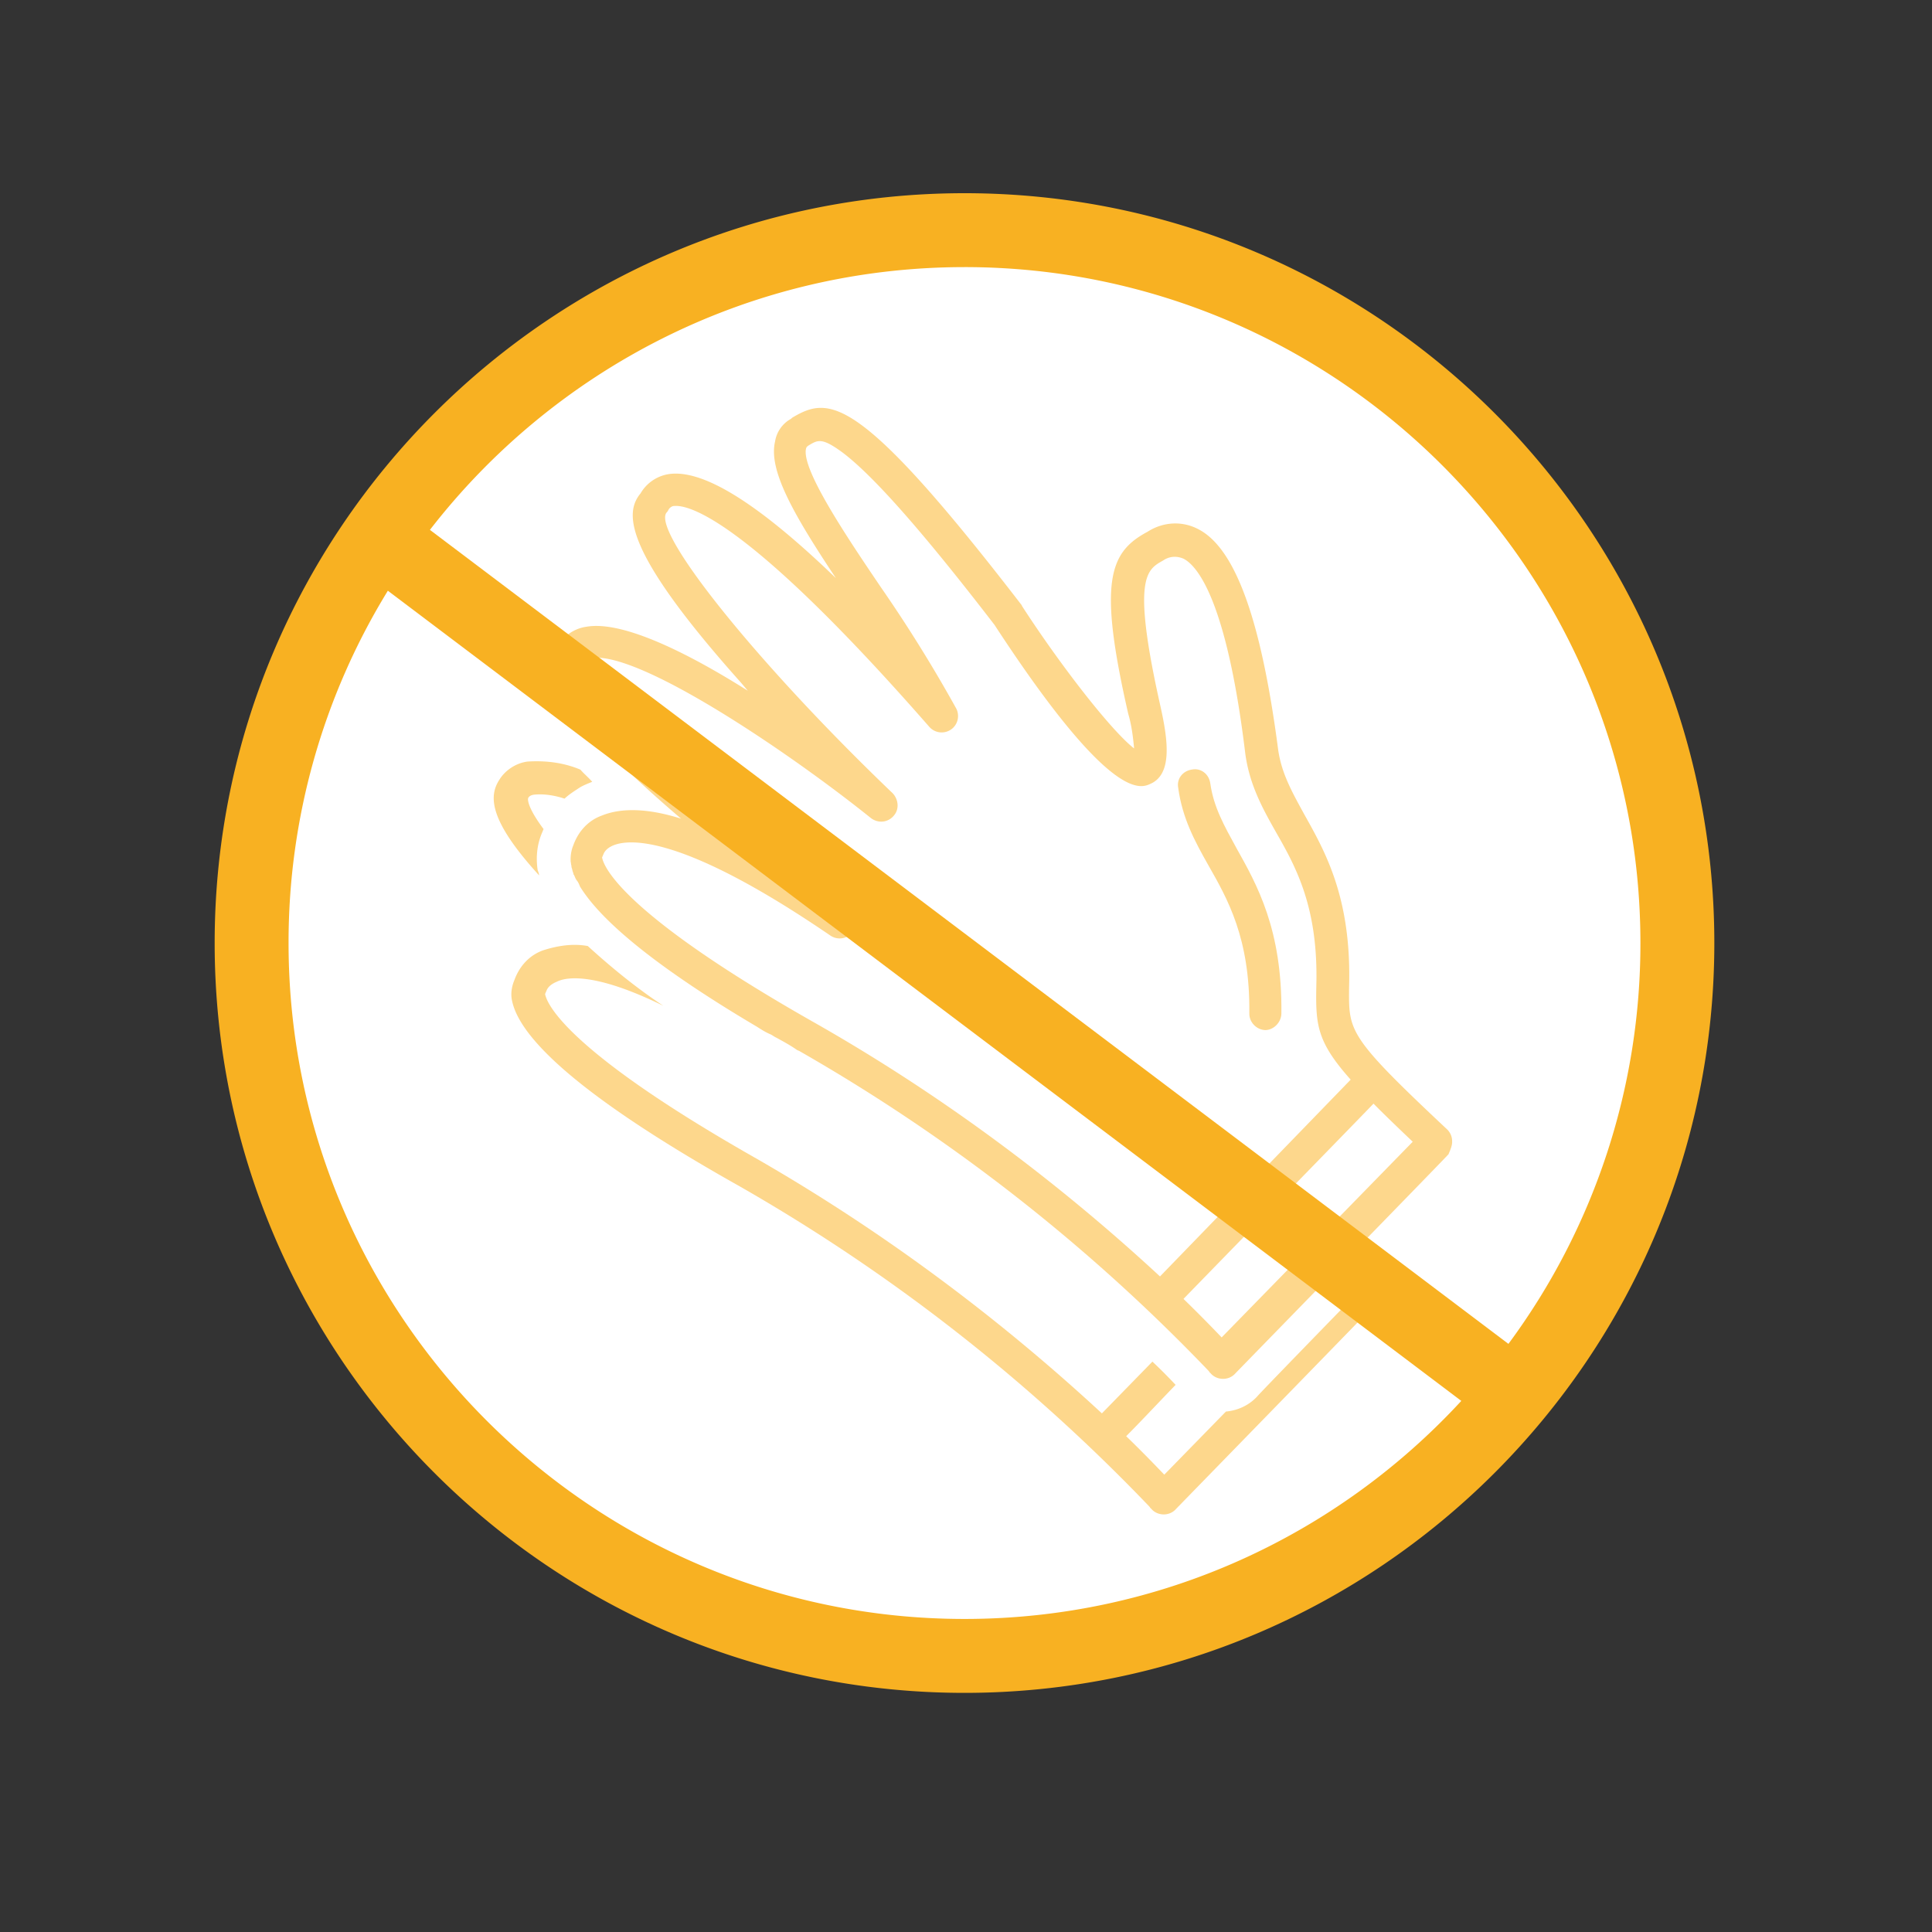
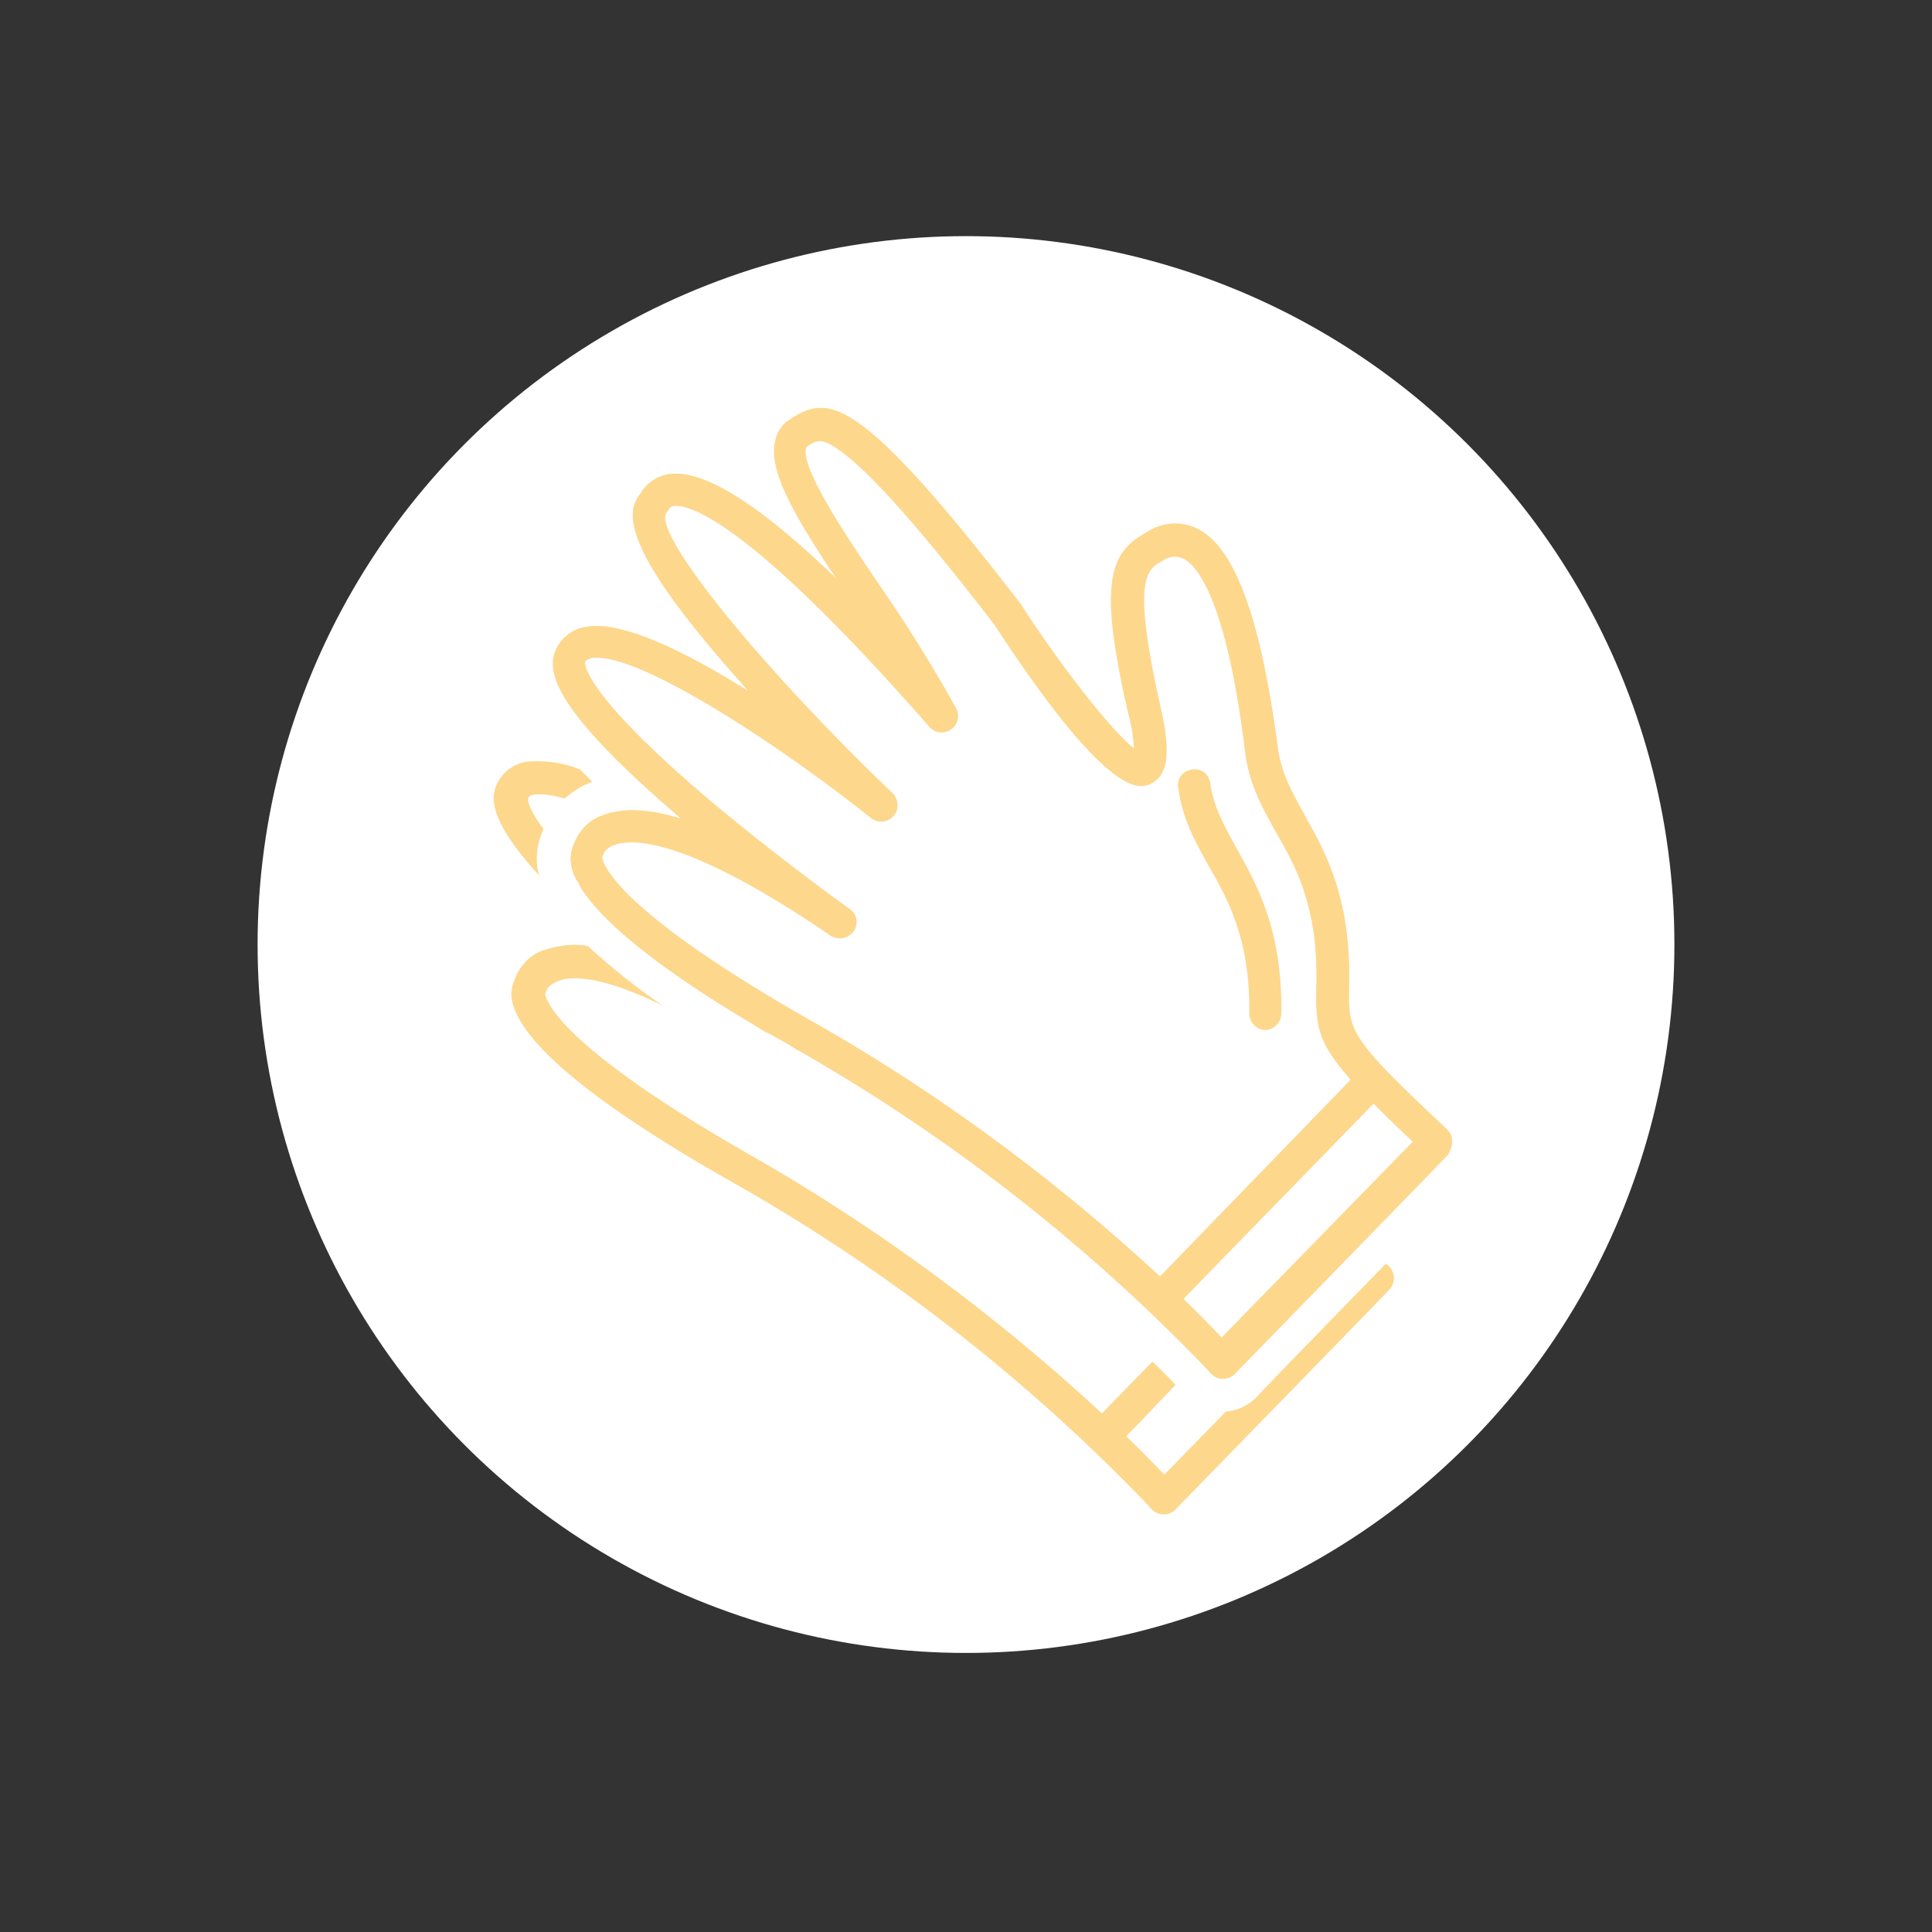
<svg xmlns="http://www.w3.org/2000/svg" width="156" height="156">
  <rect width="100%" height="100%" fill="#333333" stroke="none" />
  <g transform="translate(17.333 15.6)" fill="none" fill-rule="evenodd">
    <circle fill="#FFF" cx="60.667" cy="60.667" r="57.2" />
    <path d="M25.792 48.565c.829-.082 1.7.07 2.46.322.364-.35.849-.646 1.25-.912.287-.168.635-.308.984-.447-.29-.34-.662-.643-.953-.983-1.346-.566-2.782-.745-4.264-.653-.914.116-1.8.68-2.287 1.48-.84 1.302-.868 3.236 3.217 7.712-.01-.151-.081-.323-.116-.413-.15-1.002-.07-2.045.349-3.024.052-.122.076-.184.126-.304-1.426-1.906-1.251-2.48-1.251-2.48.024-.063.102-.245.485-.298M36.227 65.612c-2.138-1.413-4.174-3.07-6.098-4.824-1.203-.223-2.442-.028-3.606.345-1.105.394-1.913 1.276-2.32 2.403-.208.488-.318 1.092-.195 1.648.692 3.467 6.837 8.523 18.422 15.028a146.237 146.237 0 0 1 33.07 25.865c.035.086.096.112.193.225.506.504 1.368.511 1.875 0 .389-.41 17.105-17.54 17.268-17.76.504-.504.51-1.367.003-1.873-.095-.113-.156-.137-.253-.25-4.725 4.845-10.23 10.51-10.395 10.726-.667.726-1.563 1.14-2.537 1.232l-4.977 5.096c-.7-.73-1.75-1.825-3.078-3.108.868-.858 2.32-2.405 3.992-4.144a42.119 42.119 0 0 0-1.872-1.877l-4.079 4.18c-8.488-7.855-17.808-14.77-27.833-20.54C27.655 68.823 26.77 65.13 26.68 64.66c.054-.123.078-.183.13-.305.13-.306.444-.532.789-.672.835-.439 3.196-.737 8.627 1.929" fill="#FDD78C" />
-     <path d="M99.92 76.569a1.33 1.33 0 0 0-.387-.959c-7.992-7.5-7.96-7.916-7.935-11.369l.014-.714c.082-6.817-1.988-10.434-3.628-13.365-.974-1.784-1.84-3.308-2.111-5.223-1.357-10.38-3.418-16.23-6.429-17.8-1.293-.69-2.836-.625-4.122.2-3.08 1.65-4.004 3.995-1.555 14.698.267.905.383 1.822.474 2.796-1.845-1.433-5.947-6.706-9.041-11.483l-.037-.085C51.962 16.125 49.627 16.36 46.644 18.121l-.112.099a2.542 2.542 0 0 0-1.283 1.835c-.541 2.292 1.433 5.798 4.91 11.024-6.14-5.922-10.47-8.626-13.225-8.427a3.203 3.203 0 0 0-2.546 1.588c-1.328 1.596-1.345 4.693 8.086 15.255.194.227.386.452.577.68-4.888-3.088-10.135-5.676-13.02-5.17-.913.118-1.798.678-2.284 1.482-1.135 1.829-.828 4.84 9.913 14.016-2.669-.844-4.815-.89-6.382-.256-1.106.393-1.913 1.277-2.317 2.402-.18.426-.243.906-.212 1.35.035.09.007.151.045.236 0 0-.027.062.033.087l-.026.06c.071.177.078.323.151.498.033.088.009.149.071.175.07.173.14.348.236.46.097.114.165.289.203.374l.034.088c1.79 2.924 6.514 6.73 14.295 11.329.342.22.681.435 1.047.593.186.074.342.215.527.294.584.32 1.17.64 1.666.995.062.025.125.05.185.08a146.265 146.265 0 0 1 33.074 25.86c.033.09.095.112.19.227.508.506 1.37.51 1.876.003.39-.41 17.105-17.54 17.27-17.758.157-.367.311-.733.294-1.031zm-51.51-9.608C32.256 57.8 31.37 54.107 31.282 53.635l.13-.305c.13-.305.443-.535.79-.674 1.307-.529 5.568-.884 17.526 7.294.619.407 1.412.24 1.88-.356.408-.618.241-1.412-.32-1.792-.063-.028-5.913-4.243-11.438-8.894-10.489-8.923-9.938-11.069-9.938-11.069.025-.06.137-.157.487-.298 3.798-.622 15.904 7.545 22.572 12.901.596.468 1.42.385 1.89-.21.443-.533.334-1.3-.11-1.776-10.563-10.107-19.13-20.667-18.327-22.561.05-.121.137-.158.193-.28.074-.183.3-.374.511-.358 1.123-.097 5.798.948 20.558 17.812a1.33 1.33 0 0 0 1.882.15c.45-.384.59-1.048.319-1.594a115.401 115.401 0 0 0-6.084-9.795c-2.881-4.249-6.453-9.59-6.05-11.218.023-.06.023-.06.053-.123l.112-.096c.773-.466 1.085-.693 2.737.513 2.463 1.836 6.464 6.348 12.317 13.954 9.305 14.256 11.768 13.215 12.579 12.835 1.765-.764 1.45-3.423.83-6.207-2.347-10.442-1.135-11.081.186-11.82.513-.358 1.106-.393 1.655-.159 1.014.503 3.463 3.054 4.997 15.746.331 2.447 1.337 4.317 2.408 6.214 1.572 2.756 3.4 5.915 3.337 12.012l-.014.715c-.05 3.01.093 4.367 2.778 7.381l-15.397 15.89c-8.49-7.86-17.87-14.798-27.92-20.506zm32.9 25.43a115.365 115.365 0 0 0-3.081-3.11c1.035-1.074 14.563-14.943 15.343-15.768.858.87 1.933 1.903 3.166 3.077l-15.429 15.8z" fill="#FDD78C" />
+     <path d="M99.92 76.569a1.33 1.33 0 0 0-.387-.959c-7.992-7.5-7.96-7.916-7.935-11.369l.014-.714c.082-6.817-1.988-10.434-3.628-13.365-.974-1.784-1.84-3.308-2.111-5.223-1.357-10.38-3.418-16.23-6.429-17.8-1.293-.69-2.836-.625-4.122.2-3.08 1.65-4.004 3.995-1.555 14.698.267.905.383 1.822.474 2.796-1.845-1.433-5.947-6.706-9.041-11.483l-.037-.085C51.962 16.125 49.627 16.36 46.644 18.121l-.112.099a2.542 2.542 0 0 0-1.283 1.835c-.541 2.292 1.433 5.798 4.91 11.024-6.14-5.922-10.47-8.626-13.225-8.427a3.203 3.203 0 0 0-2.546 1.588c-1.328 1.596-1.345 4.693 8.086 15.255.194.227.386.452.577.68-4.888-3.088-10.135-5.676-13.02-5.17-.913.118-1.798.678-2.284 1.482-1.135 1.829-.828 4.84 9.913 14.016-2.669-.844-4.815-.89-6.382-.256-1.106.393-1.913 1.277-2.317 2.402-.18.426-.243.906-.212 1.35.035.09.007.151.045.236 0 0-.027.062.033.087l-.026.06c.071.177.078.323.151.498.033.088.009.149.071.175.07.173.14.348.236.46.097.114.165.289.203.374l.034.088c1.79 2.924 6.514 6.73 14.295 11.329.342.22.681.435 1.047.593.186.074.342.215.527.294.584.32 1.17.64 1.666.995.062.025.125.05.185.08a146.265 146.265 0 0 1 33.074 25.86c.033.09.095.112.19.227.508.506 1.37.51 1.876.003.39-.41 17.105-17.54 17.27-17.758.157-.367.311-.733.294-1.031zm-51.51-9.608C32.256 57.8 31.37 54.107 31.282 53.635l.13-.305c.13-.305.443-.535.79-.674 1.307-.529 5.568-.884 17.526 7.294.619.407 1.412.24 1.88-.356.408-.618.241-1.412-.32-1.792-.063-.028-5.913-4.243-11.438-8.894-10.489-8.923-9.938-11.069-9.938-11.069.025-.06.137-.157.487-.298 3.798-.622 15.904 7.545 22.572 12.901.596.468 1.42.385 1.89-.21.443-.533.334-1.3-.11-1.776-10.563-10.107-19.13-20.667-18.327-22.561.05-.121.137-.158.193-.28.074-.183.3-.374.511-.358 1.123-.097 5.798.948 20.558 17.812a1.33 1.33 0 0 0 1.882.15c.45-.384.59-1.048.319-1.594a115.401 115.401 0 0 0-6.084-9.795c-2.881-4.249-6.453-9.59-6.05-11.218.023-.06.023-.06.053-.123l.112-.096c.773-.466 1.085-.693 2.737.513 2.463 1.836 6.464 6.348 12.317 13.954 9.305 14.256 11.768 13.215 12.579 12.835 1.765-.764 1.45-3.423.83-6.207-2.347-10.442-1.135-11.081.186-11.82.513-.358 1.106-.393 1.655-.159 1.014.503 3.463 3.054 4.997 15.746.331 2.447 1.337 4.317 2.408 6.214 1.572 2.756 3.4 5.915 3.337 12.012l-.014.715c-.05 3.01.093 4.367 2.778 7.381l-15.397 15.89c-8.49-7.86-17.87-14.798-27.92-20.506zm32.9 25.43a115.365 115.365 0 0 0-3.081-3.11c1.035-1.074 14.563-14.943 15.343-15.768.858.87 1.933 1.903 3.166 3.077z" fill="#FDD78C" />
    <path d="M86.133 66.247c.081-6.817-1.988-10.433-3.628-13.366-.974-1.782-1.844-3.304-2.111-5.22-.106-.767-.763-1.26-1.468-1.126-.767.104-1.259.758-1.125 1.468.327 2.446 1.338 4.318 2.409 6.214 1.567 2.753 3.4 5.913 3.335 12.012-.016.715.59 1.332 1.3 1.346.655-.01 1.274-.612 1.288-1.328" fill="#FDD78C" />
-     <path d="M60.547 0c33.388 0 60.544 27.158 60.544 60.547 0 33.388-27.156 60.544-60.544 60.544S0 93.934 0 60.547C0 27.16 27.16 0 60.547 0zM13.985 32.098a54.248 54.248 0 0 0-8.018 28.45c0 30.09 24.488 54.575 54.58 54.575 15.844 0 30.134-6.787 40.114-17.607zm46.562-26.13c-17.539 0-33.174 8.317-43.166 21.216l87.085 65.727a54.287 54.287 0 0 0 10.657-32.364c0-30.094-24.484-54.58-54.576-54.58z" fill="#F8B122" fill-rule="nonzero" />
  </g>
</svg>